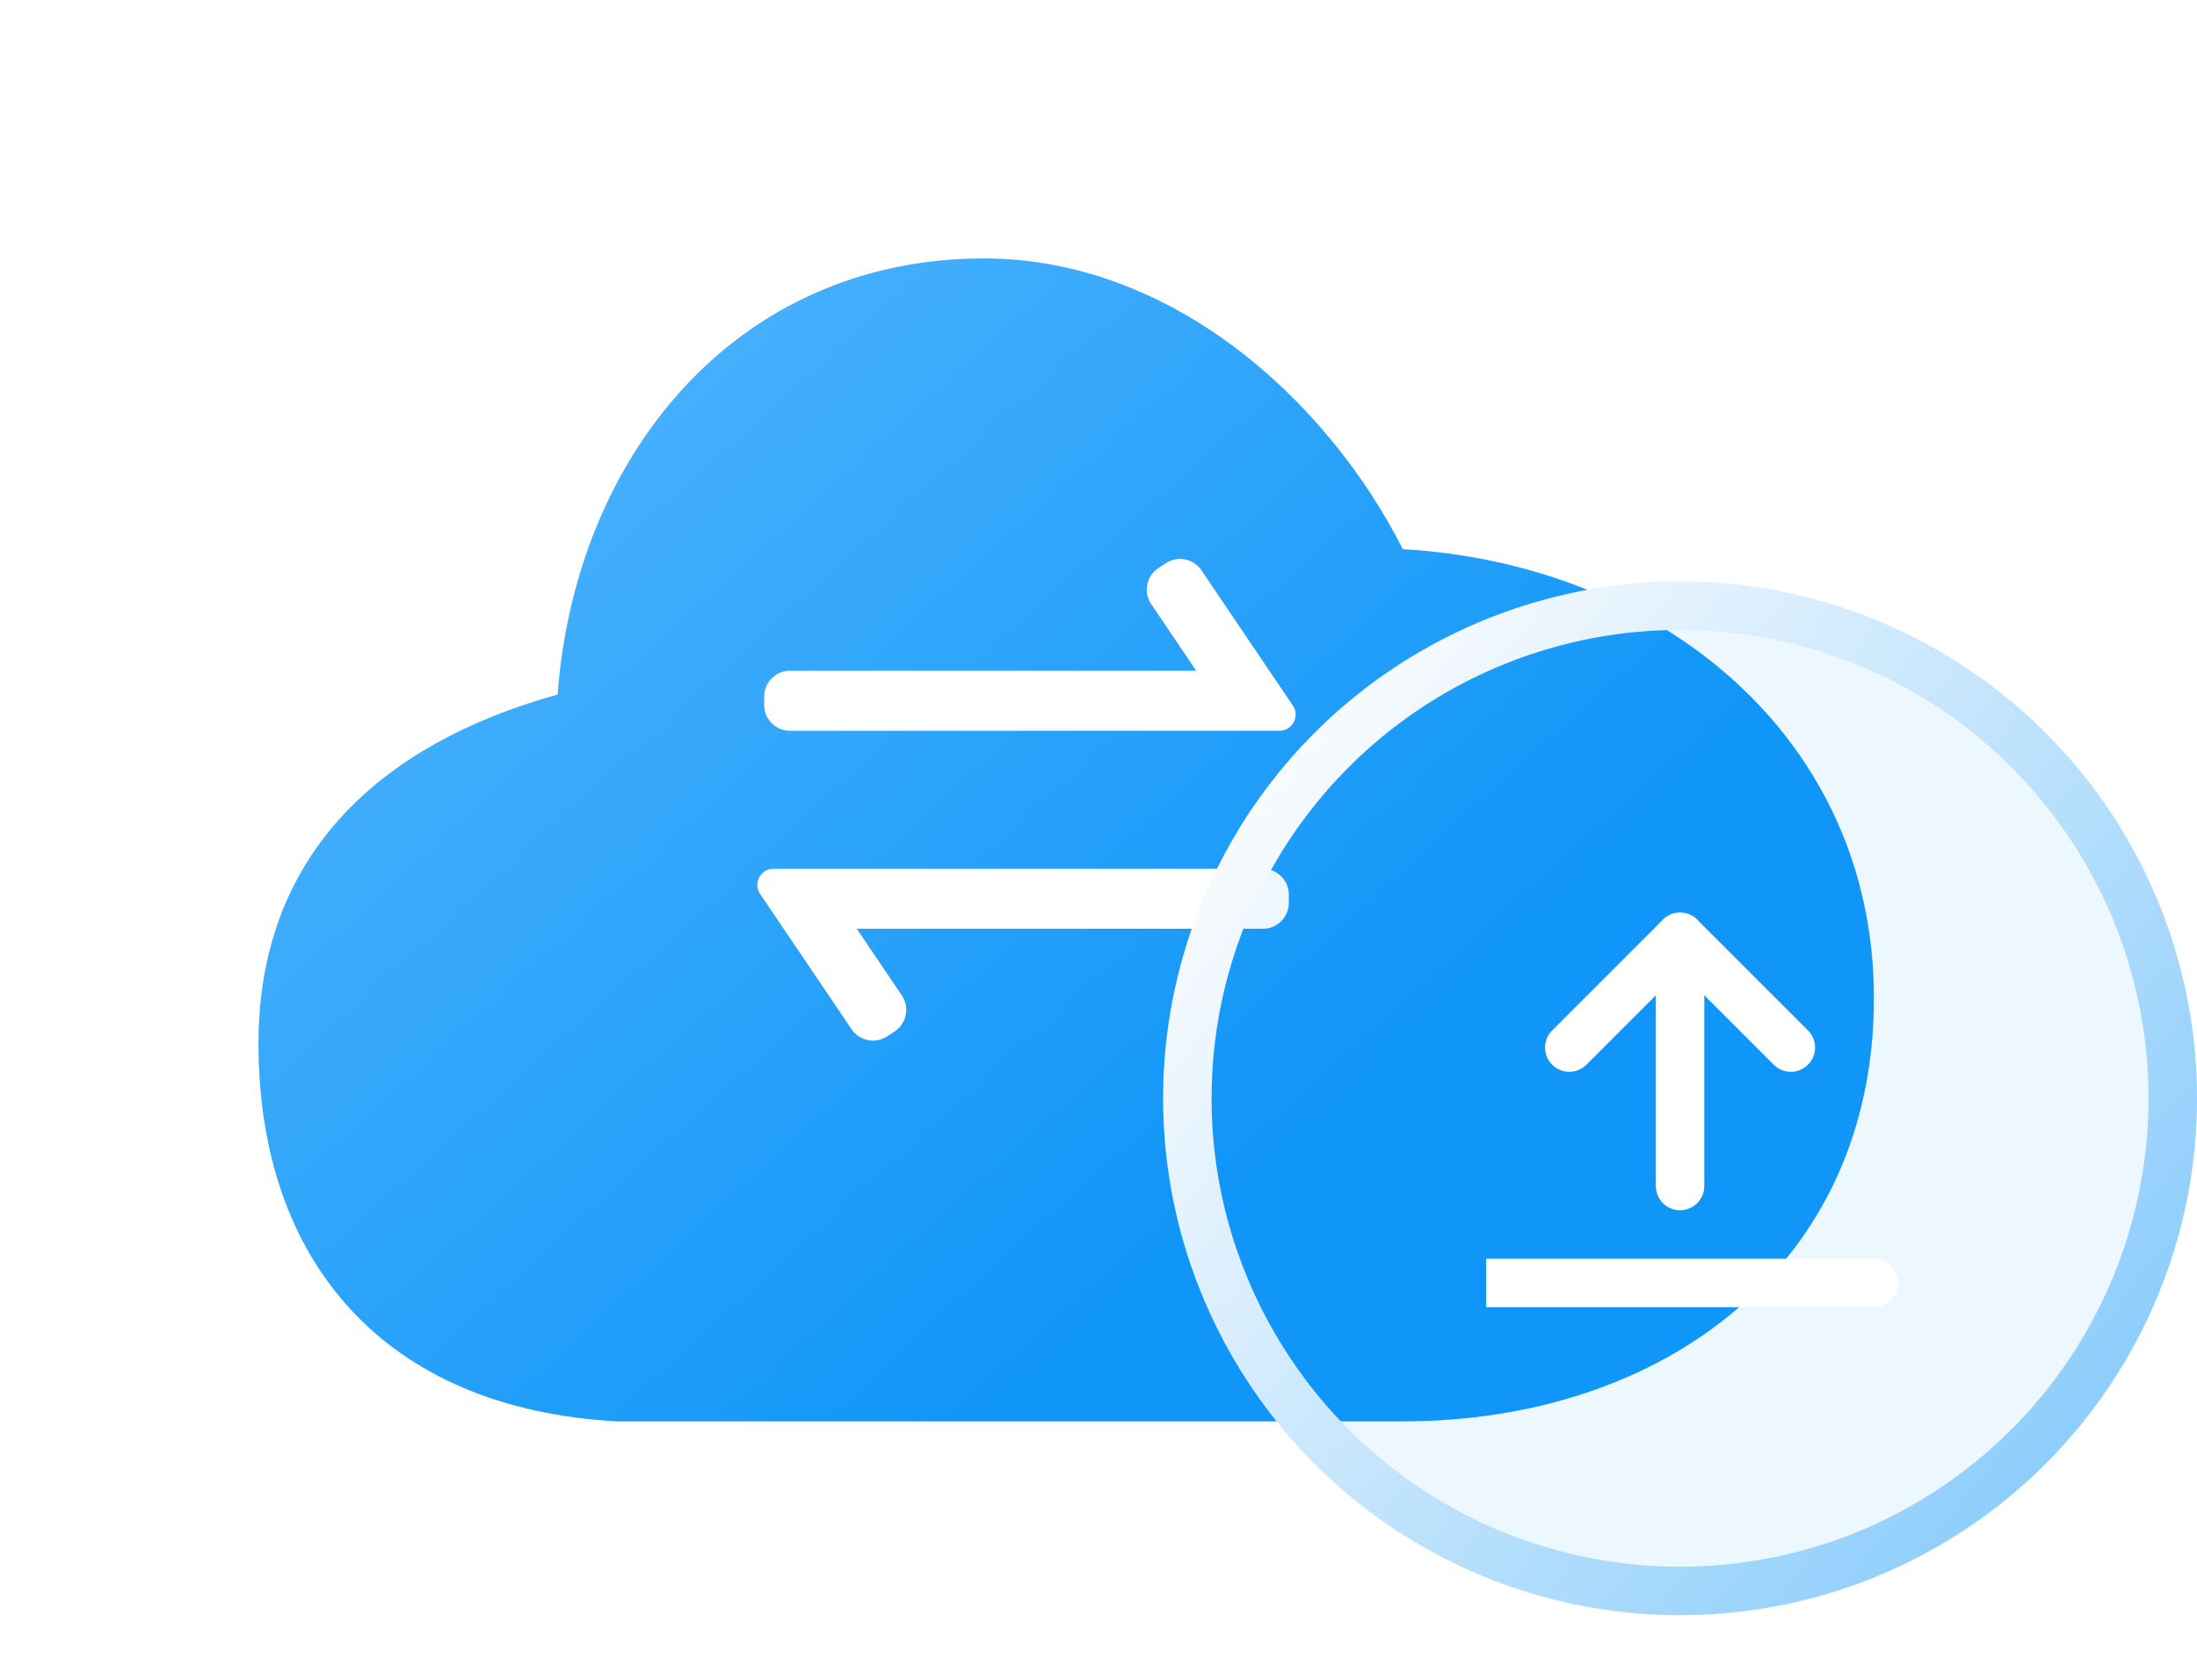
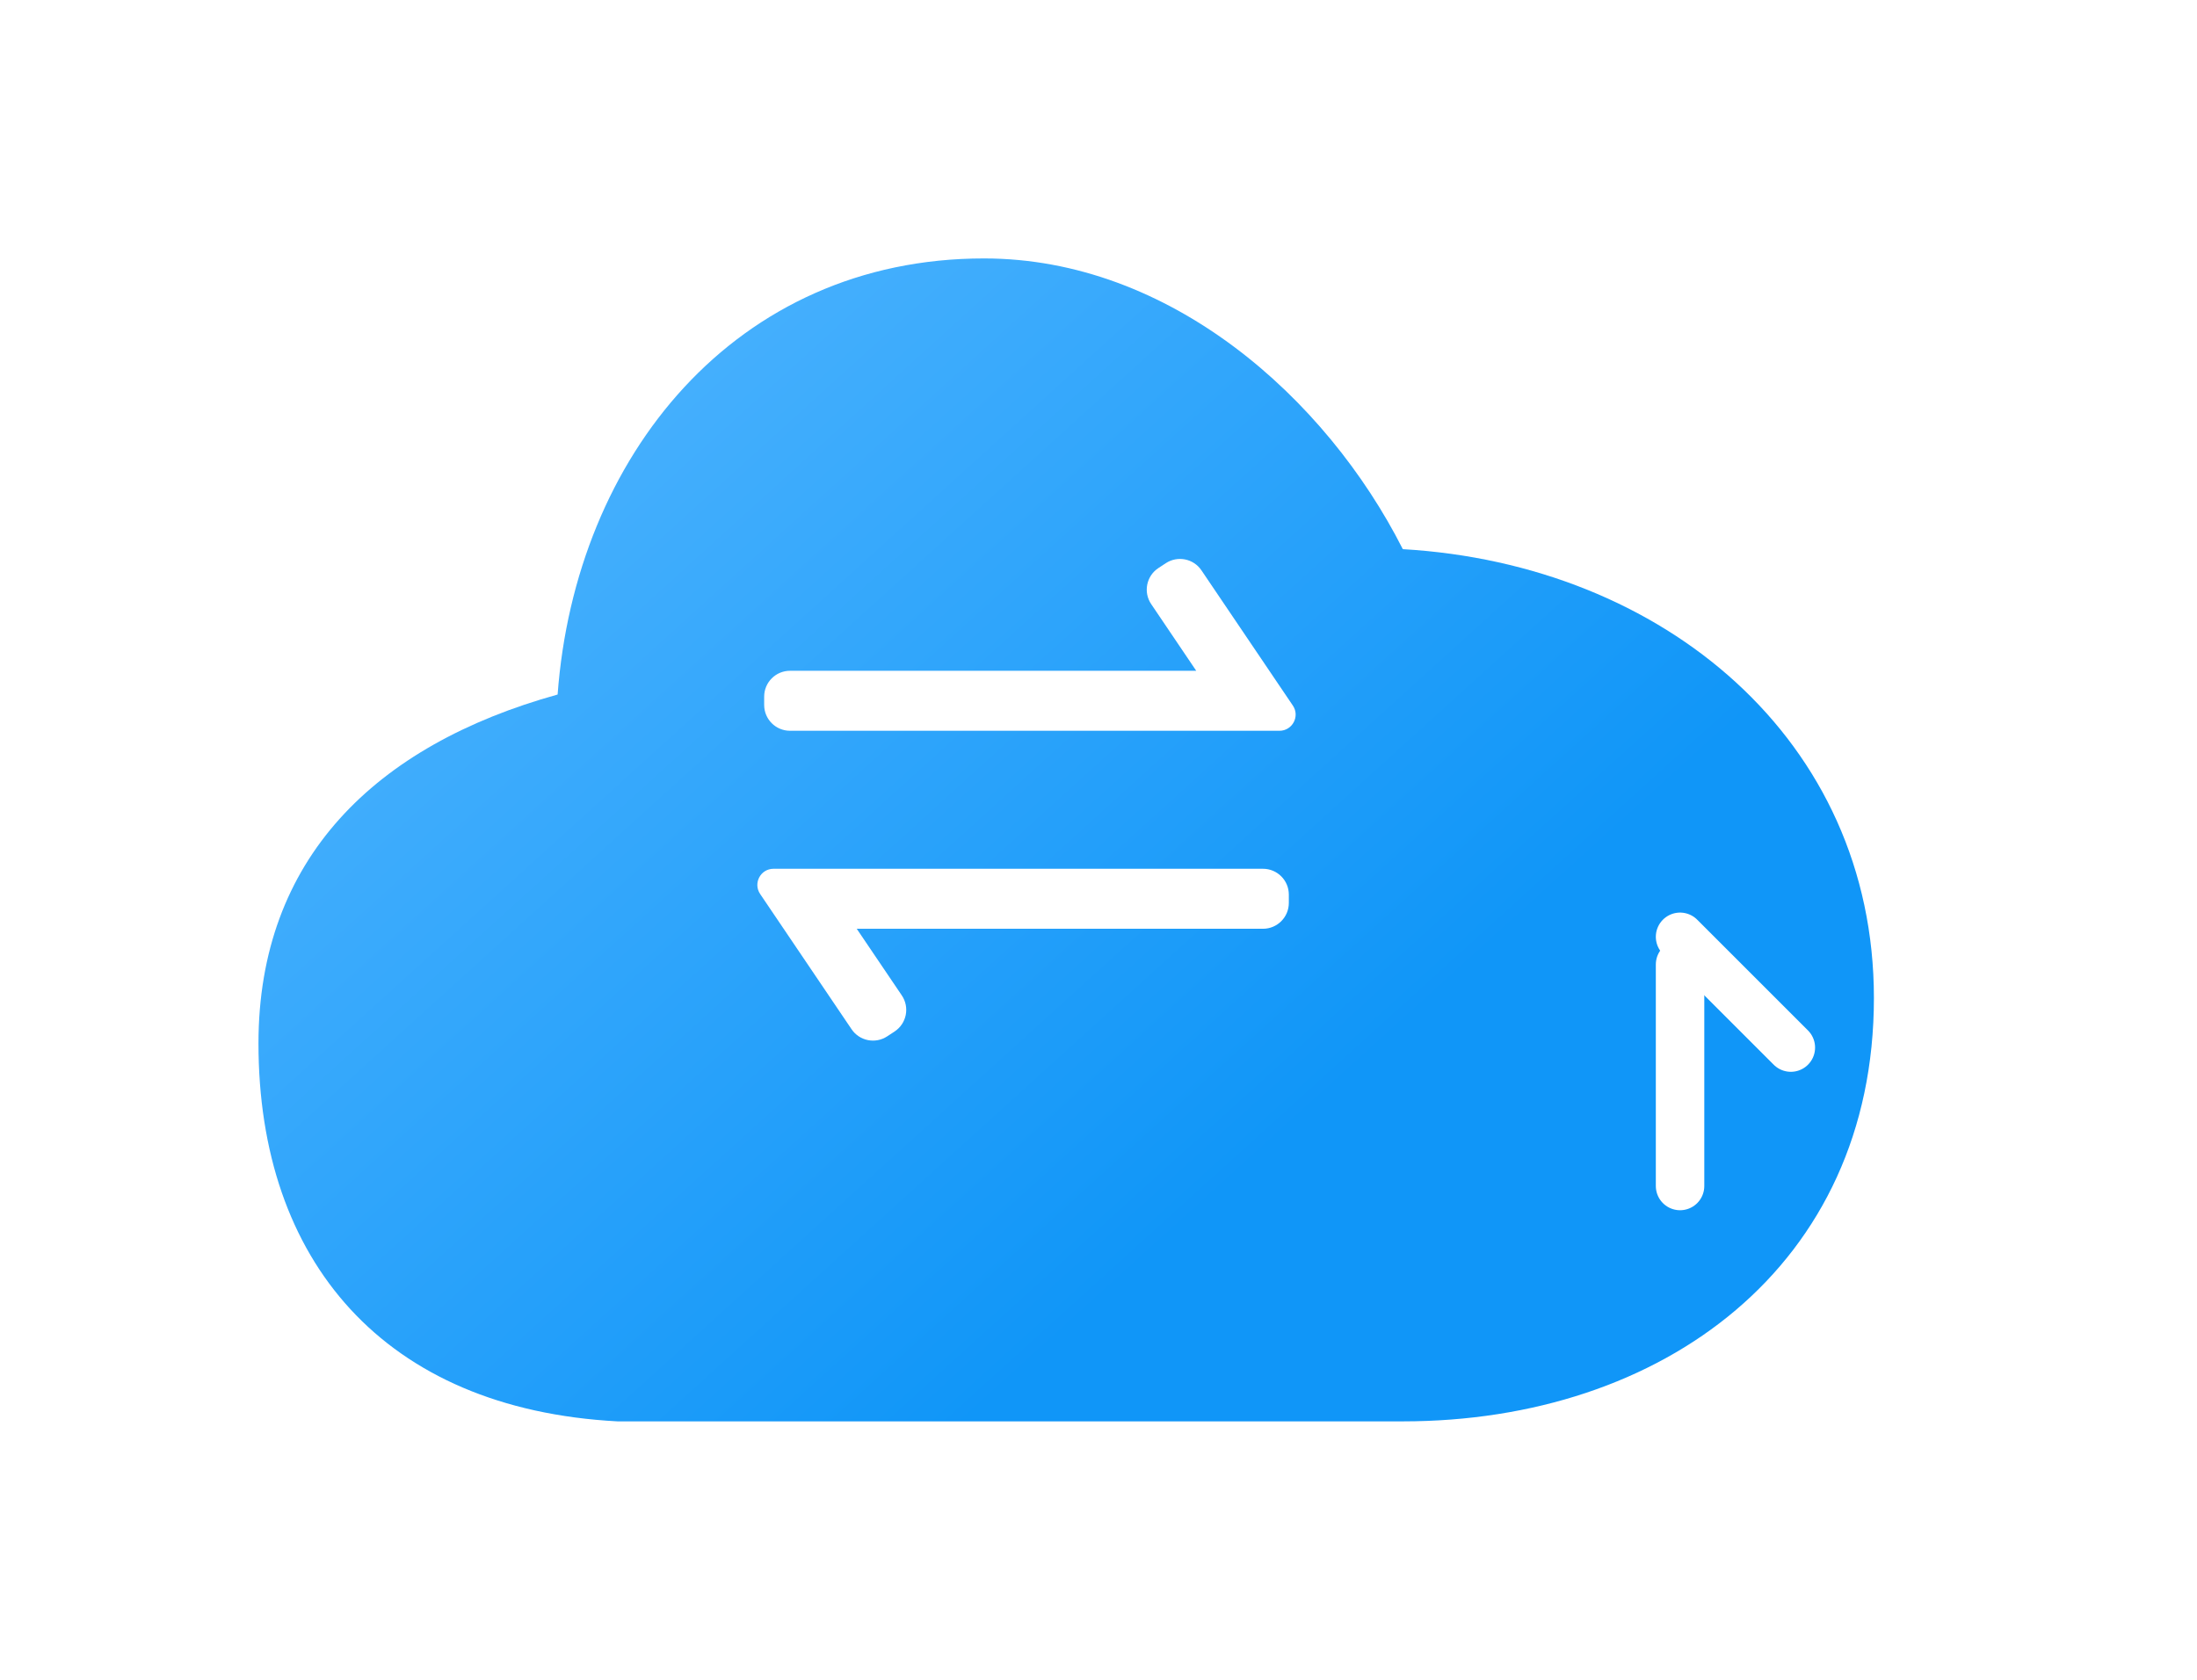
<svg xmlns="http://www.w3.org/2000/svg" width="68" height="52" viewBox="0 0 68 52" fill="none">
  <g id="Group 1000002338">
    <g id="Group 1000002334">
      <g id="Group 1000002312">
        <g id="Vector" filter="url(#filter0_d_120_450)">
          <path d="M30.456 4C22.761 4 17.805 10.138 17.259 17.5C11.602 19.071 8 22.6 8 28.3C8 35.023 11.881 39.615 19.111 40H43.419C51.466 40 58 35.177 58 26.895C58 18.91 51.489 13.469 43.419 13C41.038 8.301 36.199 4 30.456 4Z" fill="url(#paint0_linear_120_450)" />
        </g>
        <g id="Group 1000002310">
          <path id="Vector 368 (Stroke)" fill-rule="evenodd" clip-rule="evenodd" d="M36.083 17.434C36.449 17.194 36.941 17.292 37.186 17.655L40.016 21.842C40.24 22.174 40.002 22.622 39.601 22.622H24.452C24.01 22.622 23.652 22.264 23.652 21.822V21.565C23.652 21.123 24.01 20.765 24.452 20.765H37.025L35.631 18.701C35.381 18.332 35.481 17.83 35.854 17.585L36.083 17.434Z" fill="white" />
          <path id="Vector 368 (Stroke)_2" fill-rule="evenodd" clip-rule="evenodd" d="M27.459 32.082C27.093 32.322 26.602 32.224 26.357 31.861L23.527 27.674C23.303 27.341 23.541 26.894 23.941 26.894H39.091C39.533 26.894 39.891 27.252 39.891 27.694V27.951C39.891 28.393 39.533 28.751 39.091 28.751H26.517L27.912 30.814C28.162 31.184 28.061 31.686 27.689 31.931L27.459 32.082Z" fill="white" />
        </g>
      </g>
      <g id="Group 1000002313">
        <g id="Ellipse 454" filter="url(#filter1_b_120_450)">
-           <circle cx="52" cy="34" r="16" fill="#1096F8" fill-opacity="0.08" />
-           <circle cx="52" cy="34" r="15.25" stroke="url(#paint1_linear_120_450)" stroke-width="1.5" />
-         </g>
+           </g>
        <g id="Group 1000002245">
          <g id="Group 1000002308">
            <g id="Group 1000002244">
              <path id="Vector 362" d="M52 36.714L52 29.857" stroke="white" stroke-width="1.5" stroke-linecap="round" />
-               <path id="Vector 363" d="M48.571 32.429L52 29" stroke="white" stroke-width="1.5" stroke-linecap="round" />
              <path id="Vector 364" d="M55.429 32.429L52 29" stroke="white" stroke-width="1.5" stroke-linecap="round" />
            </g>
-             <path id="Rectangle 1413" d="M58 39.714H46H57.333" stroke="white" stroke-width="1.5" stroke-linecap="round" />
+             <path id="Rectangle 1413" d="M58 39.714H57.333" stroke="white" stroke-width="1.5" stroke-linecap="round" />
          </g>
        </g>
      </g>
    </g>
  </g>
  <defs>
    <filter id="filter0_d_120_450" x="0" y="0" width="66" height="52" filterUnits="userSpaceOnUse" color-interpolation-filters="sRGB">
      <feFlood flood-opacity="0" result="BackgroundImageFix" />
      <feColorMatrix in="SourceAlpha" type="matrix" values="0 0 0 0 0 0 0 0 0 0 0 0 0 0 0 0 0 0 127 0" result="hardAlpha" />
      <feOffset dy="4" />
      <feGaussianBlur stdDeviation="4" />
      <feComposite in2="hardAlpha" operator="out" />
      <feColorMatrix type="matrix" values="0 0 0 0 0.008 0 0 0 0 0.404 0 0 0 0 1 0 0 0 0.25 0" />
      <feBlend mode="normal" in2="BackgroundImageFix" result="effect1_dropShadow_120_450" />
      <feBlend mode="normal" in="SourceGraphic" in2="effect1_dropShadow_120_450" result="shape" />
    </filter>
    <filter id="filter1_b_120_450" x="24" y="6" width="56" height="56" filterUnits="userSpaceOnUse" color-interpolation-filters="sRGB">
      <feFlood flood-opacity="0" result="BackgroundImageFix" />
      <feGaussianBlur in="BackgroundImage" stdDeviation="6" />
      <feComposite in2="SourceAlpha" operator="in" result="effect1_backgroundBlur_120_450" />
      <feBlend mode="normal" in="SourceGraphic" in2="effect1_backgroundBlur_120_450" result="shape" />
    </filter>
    <linearGradient id="paint0_linear_120_450" x1="40.011" y1="31" x2="11.287" y2="-0.662" gradientUnits="userSpaceOnUse">
      <stop stop-color="#1096F8" />
      <stop offset="1" stop-color="#5BBAFF" />
    </linearGradient>
    <linearGradient id="paint1_linear_120_450" x1="66.605" y1="44.532" x2="38.8" y2="22.48" gradientUnits="userSpaceOnUse">
      <stop stop-color="#87CBFC" />
      <stop offset="1" stop-color="#FDFDFD" />
    </linearGradient>
  </defs>
</svg>